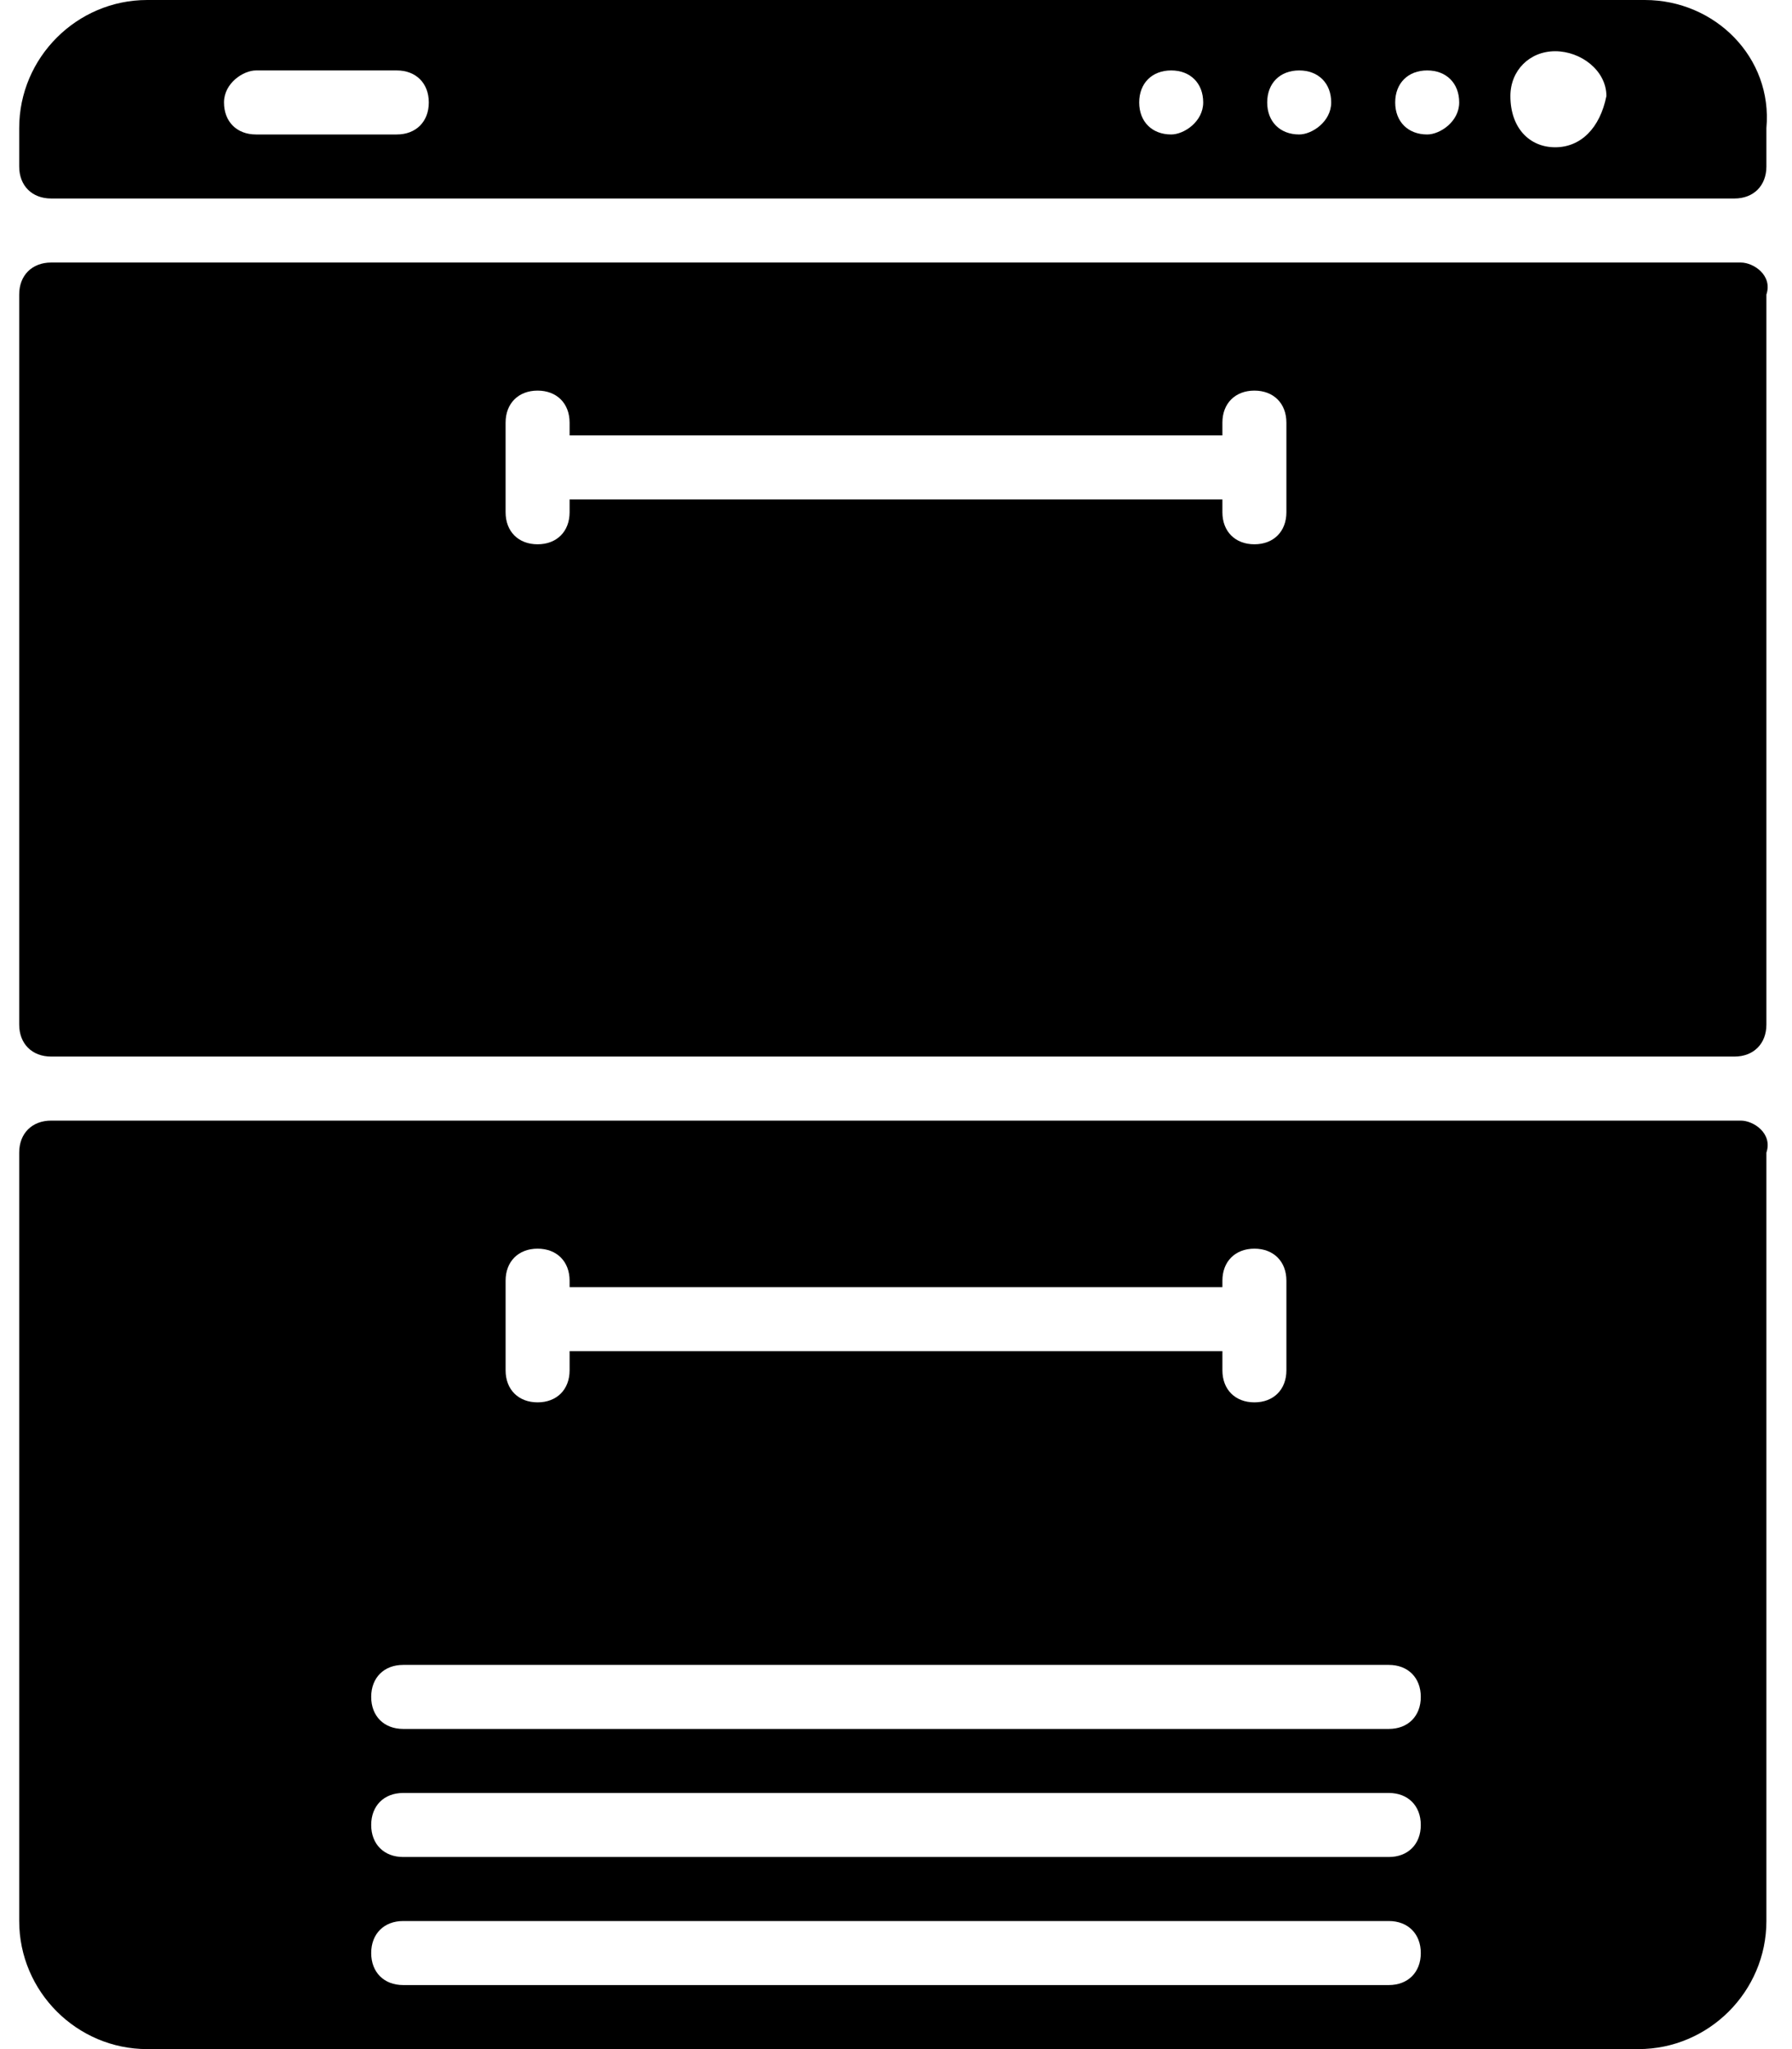
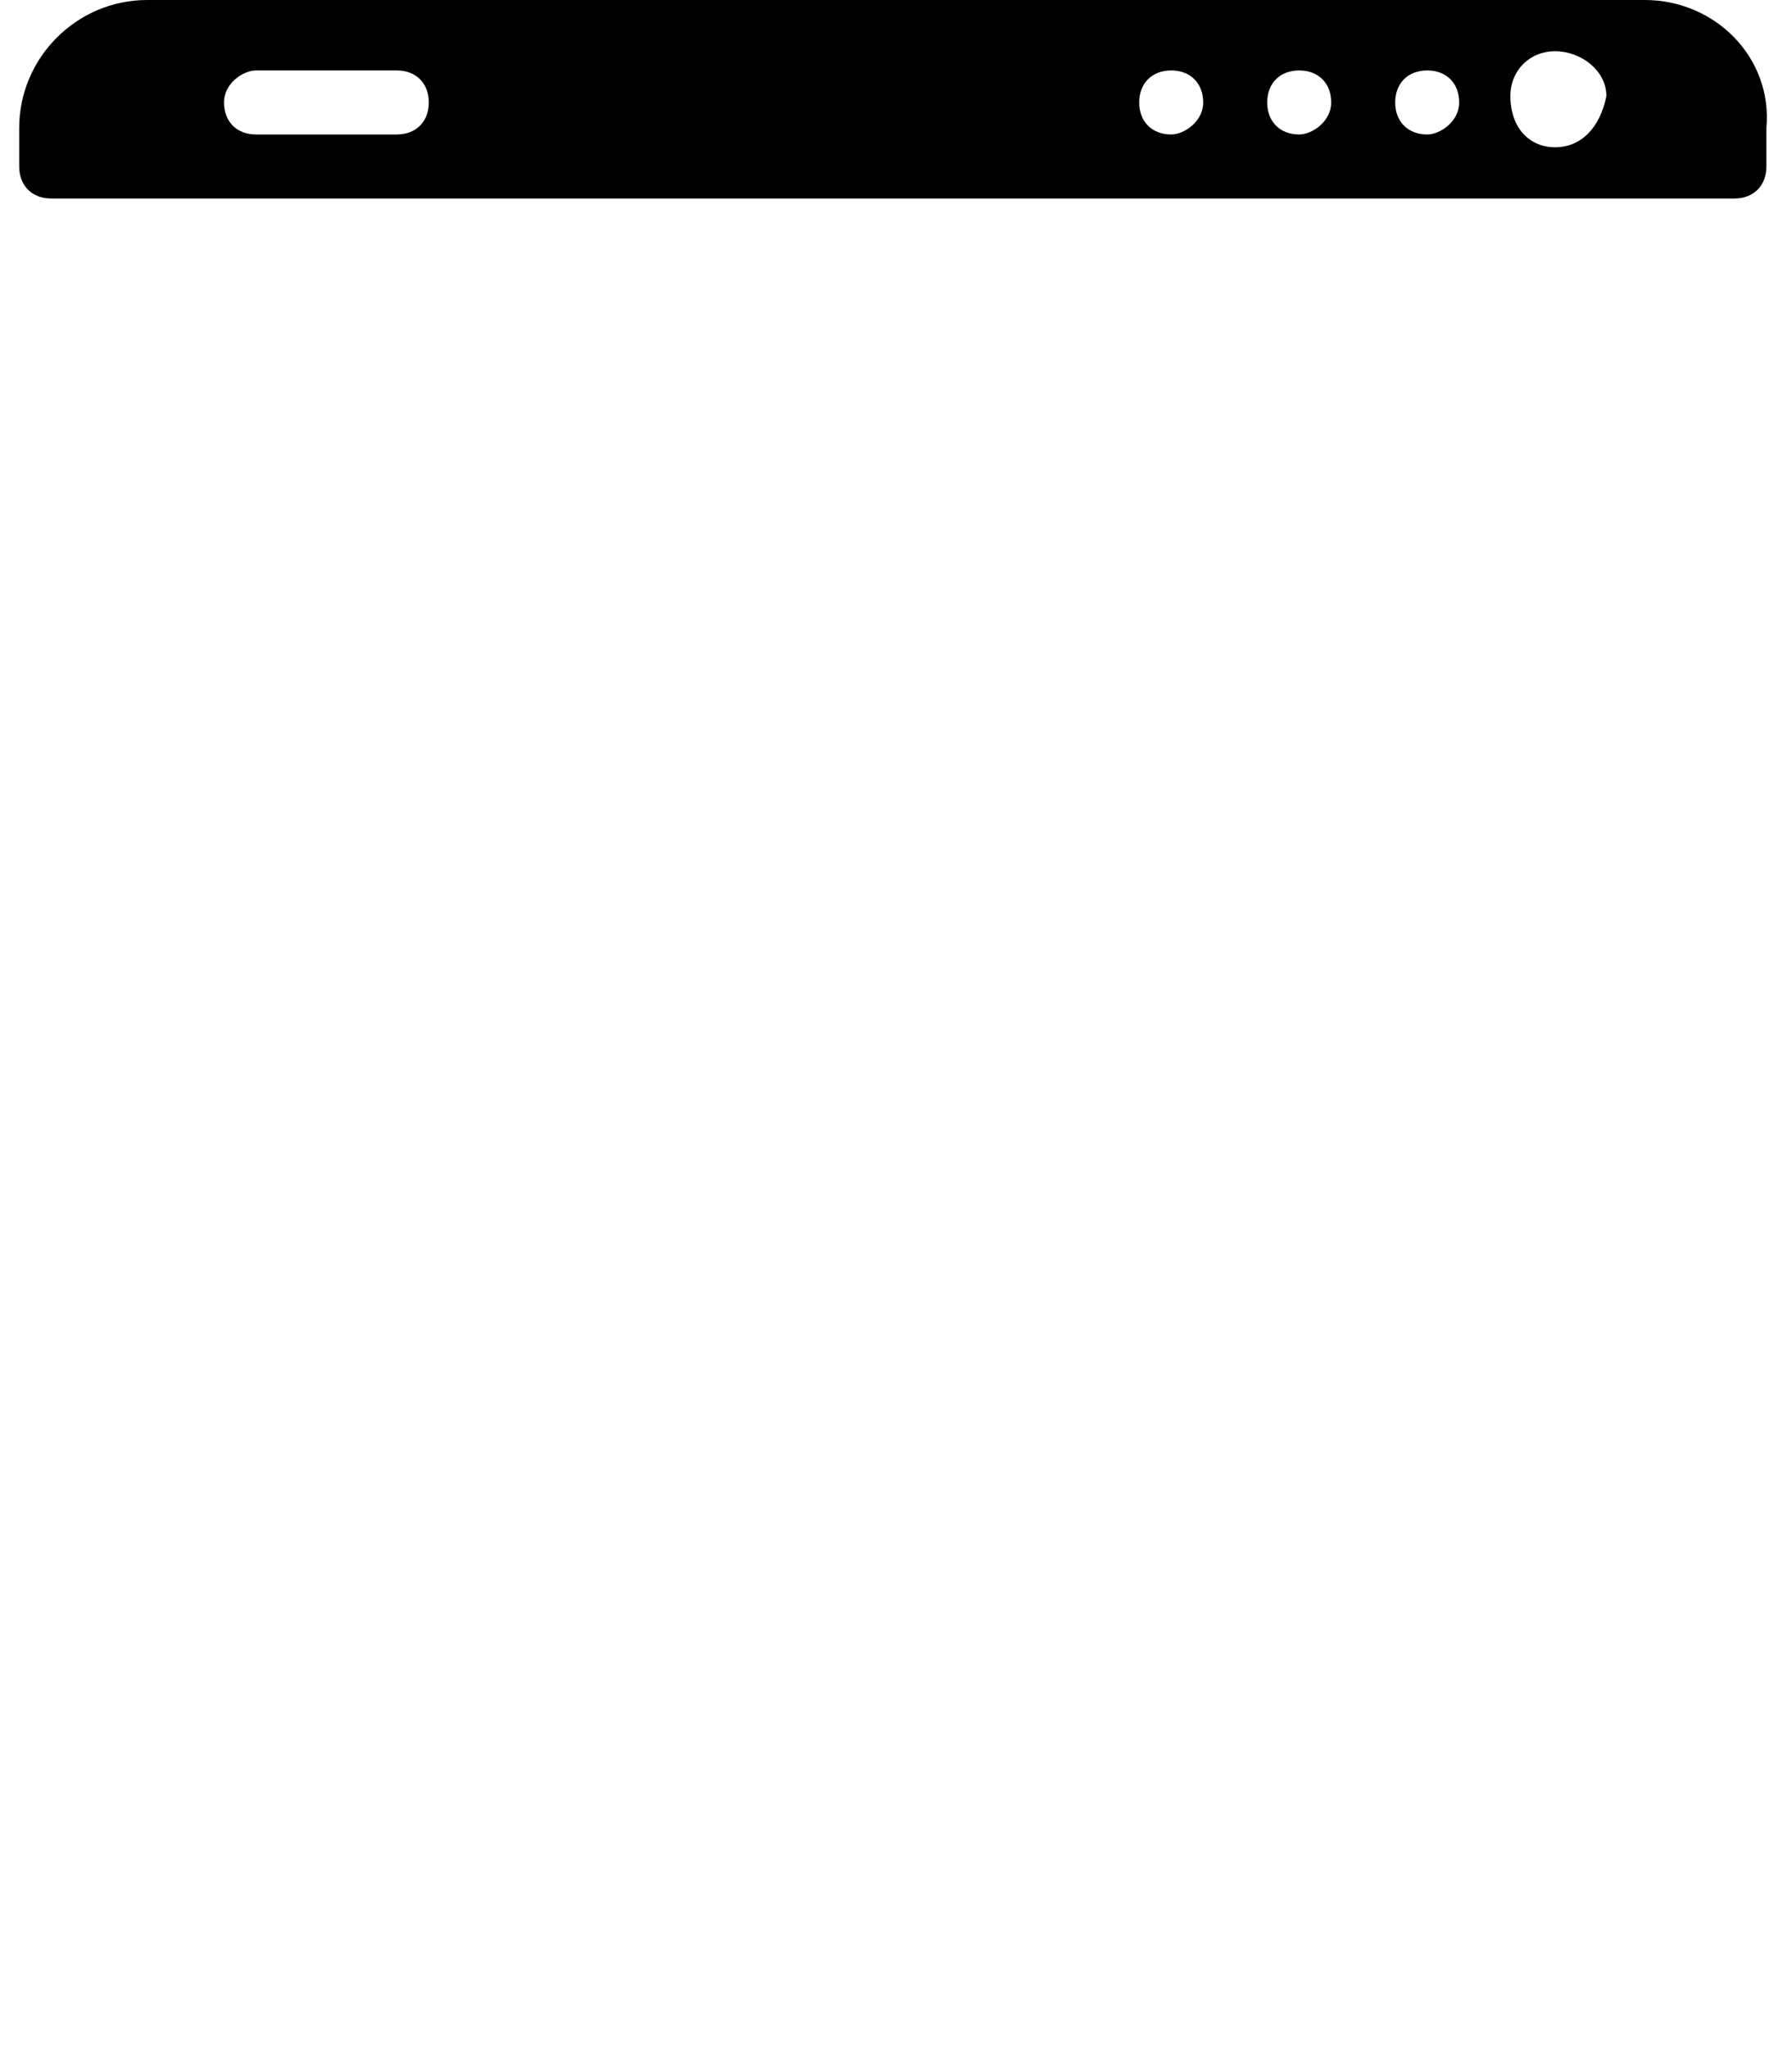
<svg xmlns="http://www.w3.org/2000/svg" version="1.2" viewBox="0 0 28 32" width="100%" height="100%">
  <g id="Layer">
    <g id="Layer">
      <path id="Layer" fill-rule="evenodd" class="s0" d="m27.6 2v0.6c0 0.3-0.2 0.5-0.5 0.5h-26.3c-0.3 0-0.5-0.2-0.5-0.5v-0.6c0-1.1 0.9-2 2-2h23.4c1.1 0 2 0.9 1.9 2zm-20.9-0.4c0-0.3-0.2-0.5-0.5-0.5h-2.2c-0.2 0-0.5 0.2-0.5 0.5 0 0.3 0.2 0.5 0.5 0.5h2.2c0.3 0 0.5-0.2 0.5-0.5zm12.1 0c0-0.3-0.2-0.5-0.5-0.5-0.3 0-0.5 0.2-0.5 0.5 0 0.3 0.2 0.5 0.5 0.5 0.2 0 0.5-0.2 0.5-0.5zm2 0c0-0.3-0.2-0.5-0.5-0.5-0.3 0-0.5 0.2-0.5 0.5 0 0.3 0.2 0.5 0.5 0.5 0.2 0 0.5-0.2 0.5-0.5zm2 0c0-0.3-0.2-0.5-0.5-0.5-0.3 0-0.5 0.2-0.5 0.5 0 0.3 0.2 0.5 0.5 0.5 0.2 0 0.5-0.2 0.5-0.5zm2.3-0.1c0-0.4-0.4-0.7-0.8-0.7-0.4 0-0.7 0.3-0.7 0.7 0 0.5 0.3 0.8 0.7 0.8 0.4 0 0.7-0.3 0.8-0.8z" />
-       <path id="Layer" fill-rule="evenodd" class="s0" d="m27.6 4.6v11.4c0 0.3-0.2 0.5-0.5 0.5h-26.3c-0.3 0-0.5-0.2-0.5-0.5v-11.4c0-0.3 0.2-0.5 0.5-0.5h26.4c0.2 0 0.5 0.2 0.4 0.5zm-7.5 2c0-0.3-0.2-0.5-0.5-0.5-0.3 0-0.5 0.2-0.5 0.5v0.2h-10.2v-0.2c0-0.3-0.2-0.5-0.5-0.5-0.3 0-0.5 0.2-0.5 0.5v1.4c0 0.3 0.2 0.5 0.5 0.5 0.3 0 0.5-0.2 0.5-0.5v-0.2h10.2v0.2c0 0.3 0.2 0.5 0.5 0.5 0.3 0 0.5-0.2 0.5-0.5z" />
-       <path id="Layer" fill-rule="evenodd" class="s0" d="m27.6 18v12c0 1.1-0.9 2-2 2h-23.3c-1.1 0-2-0.9-2-2v-12c0-0.3 0.2-0.5 0.5-0.5h26.4c0.2 0 0.5 0.2 0.4 0.5zm-19.7 3.4c0 0.3 0.2 0.5 0.5 0.5 0.3 0 0.5-0.2 0.5-0.5v-0.3h10.2v0.3c0 0.3 0.2 0.5 0.5 0.5 0.3 0 0.5-0.2 0.5-0.5v-1.4c0-0.3-0.2-0.5-0.5-0.5-0.3 0-0.5 0.2-0.5 0.5v0.1h-10.2v-0.1c0-0.3-0.2-0.5-0.5-0.5-0.3 0-0.5 0.2-0.5 0.5zm14.3 9.1c0-0.3-0.2-0.5-0.5-0.5h-15.4c-0.3 0-0.5 0.2-0.5 0.5 0 0.3 0.2 0.5 0.5 0.5h15.4c0.3 0 0.5-0.2 0.5-0.5zm0-2c0-0.3-0.2-0.5-0.5-0.5h-15.4c-0.3 0-0.5 0.2-0.5 0.5 0 0.3 0.2 0.5 0.5 0.5h15.4c0.3 0 0.5-0.2 0.5-0.5zm0-2c0-0.3-0.2-0.5-0.5-0.5h-15.4c-0.3 0-0.5 0.2-0.5 0.5 0 0.3 0.2 0.5 0.5 0.5h15.4c0.3 0 0.5-0.2 0.5-0.5z" />
    </g>
  </g>
</svg>